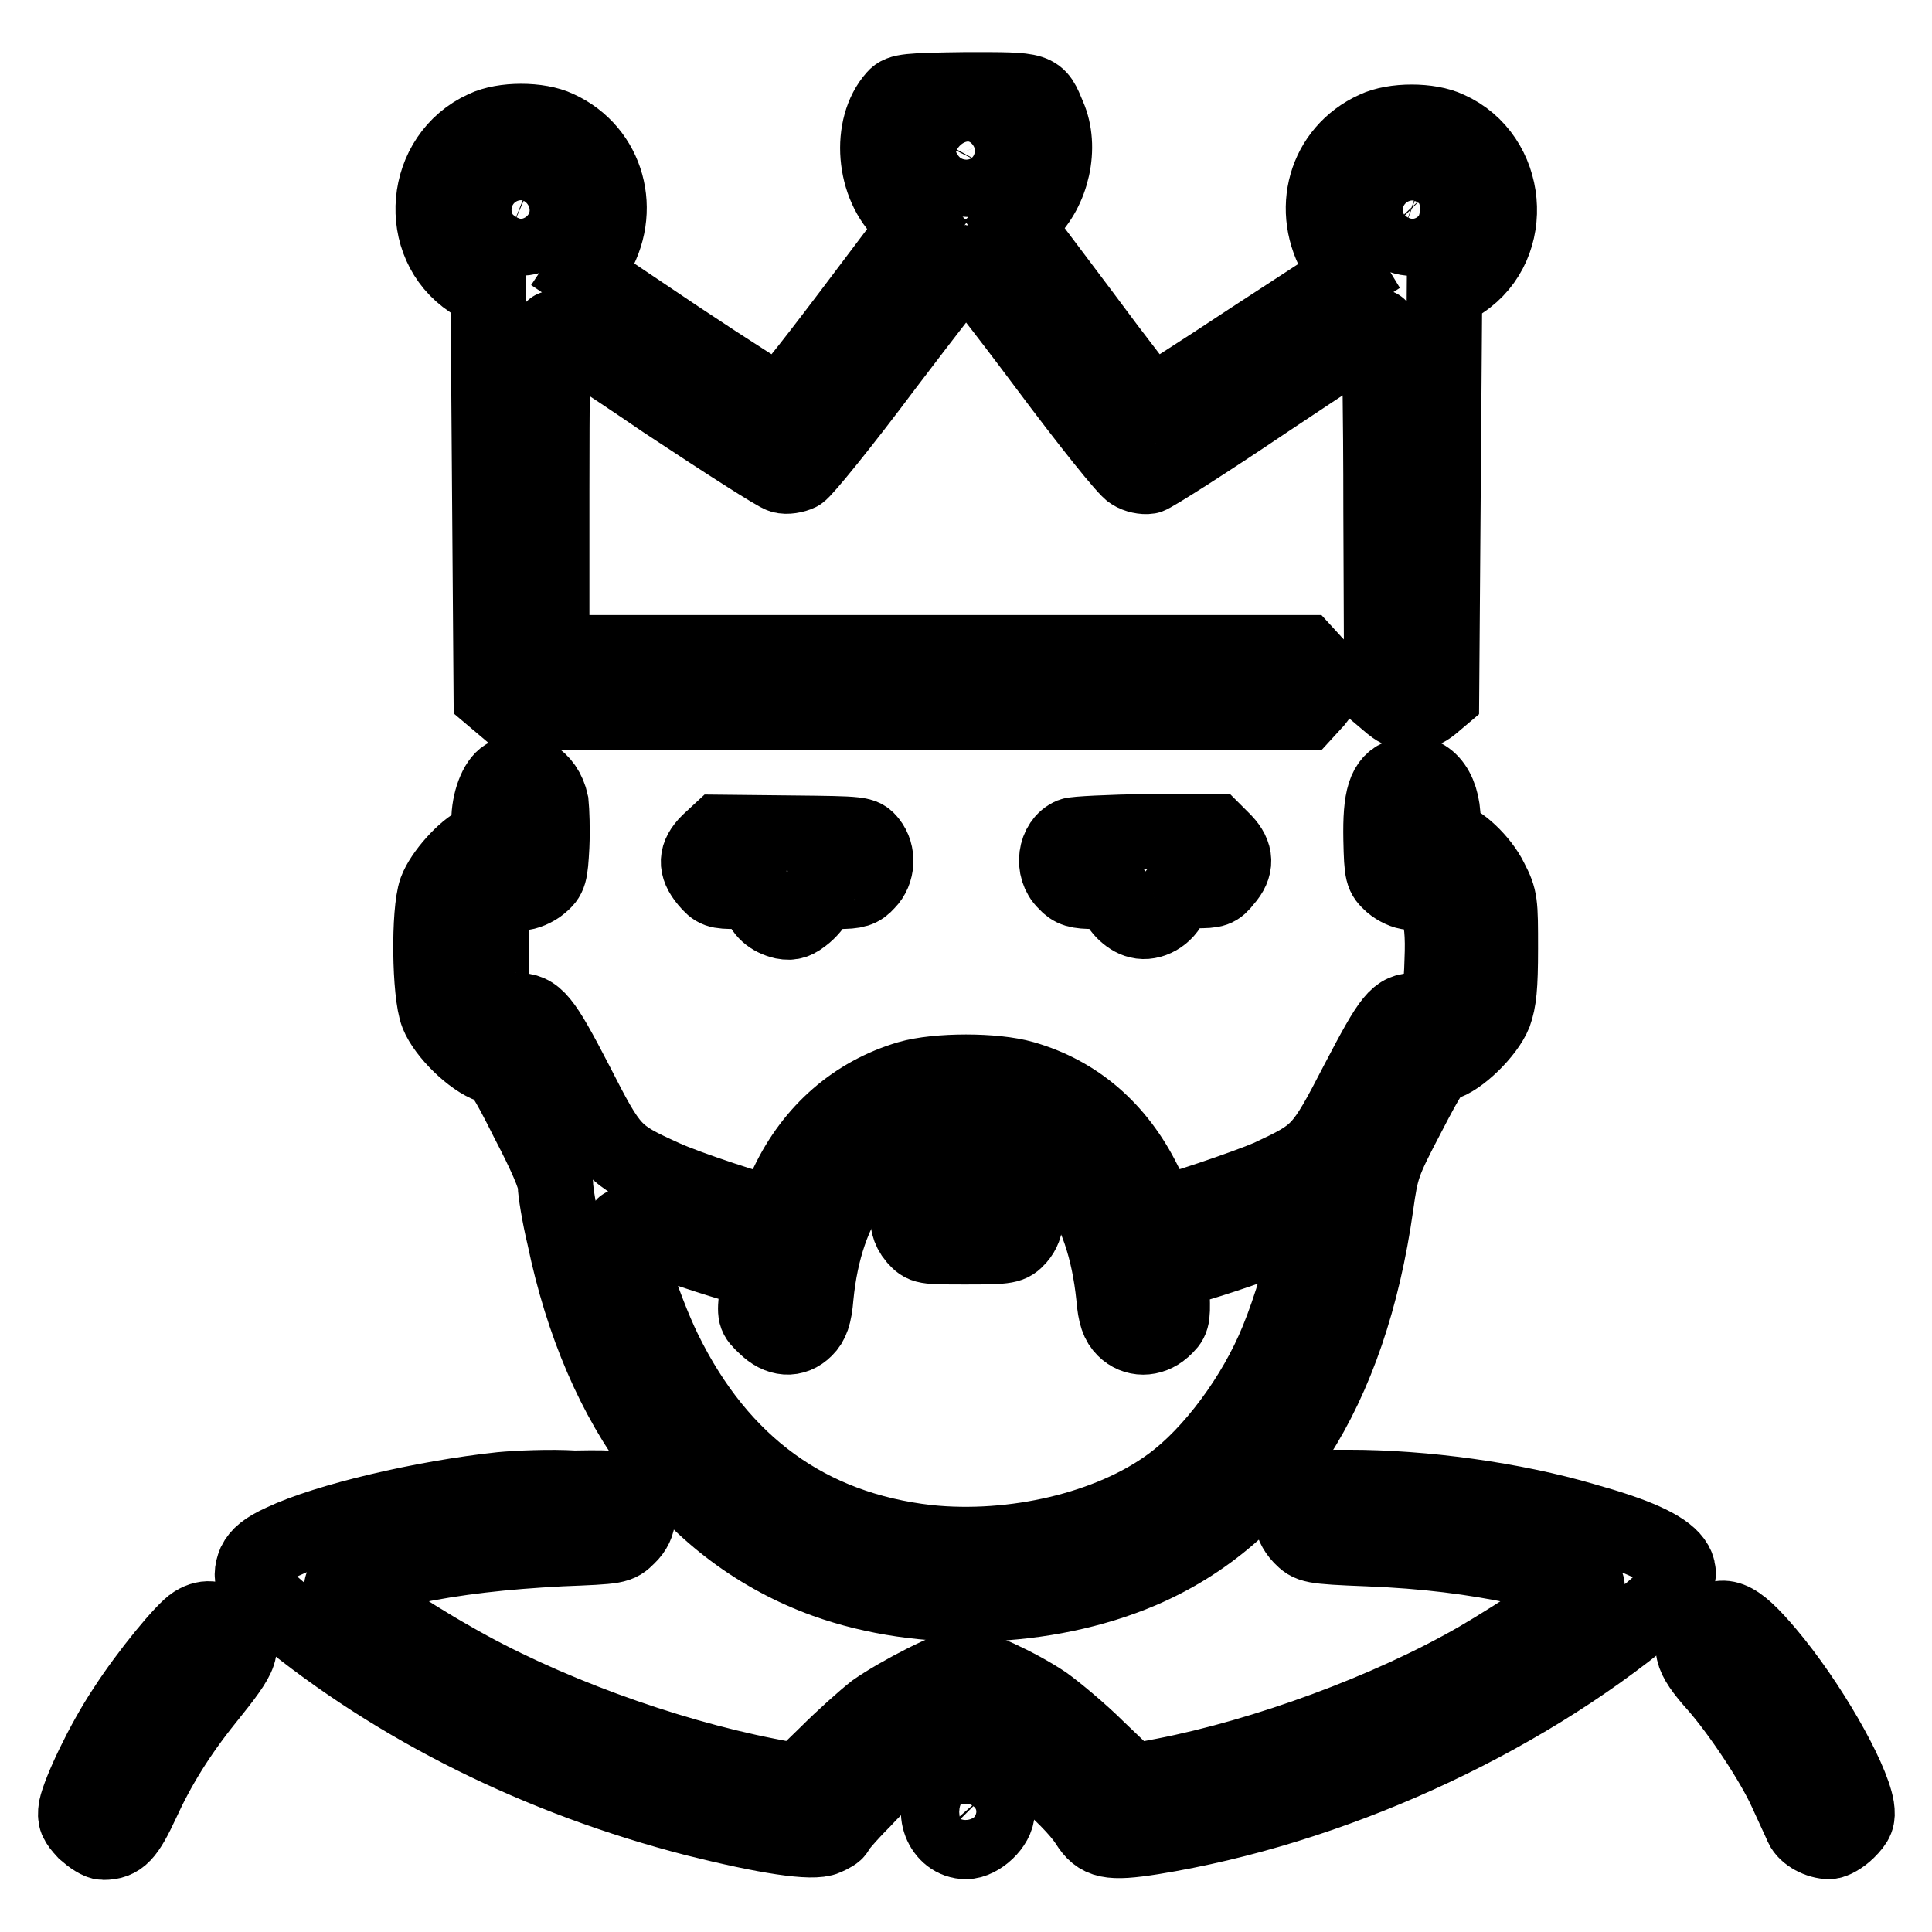
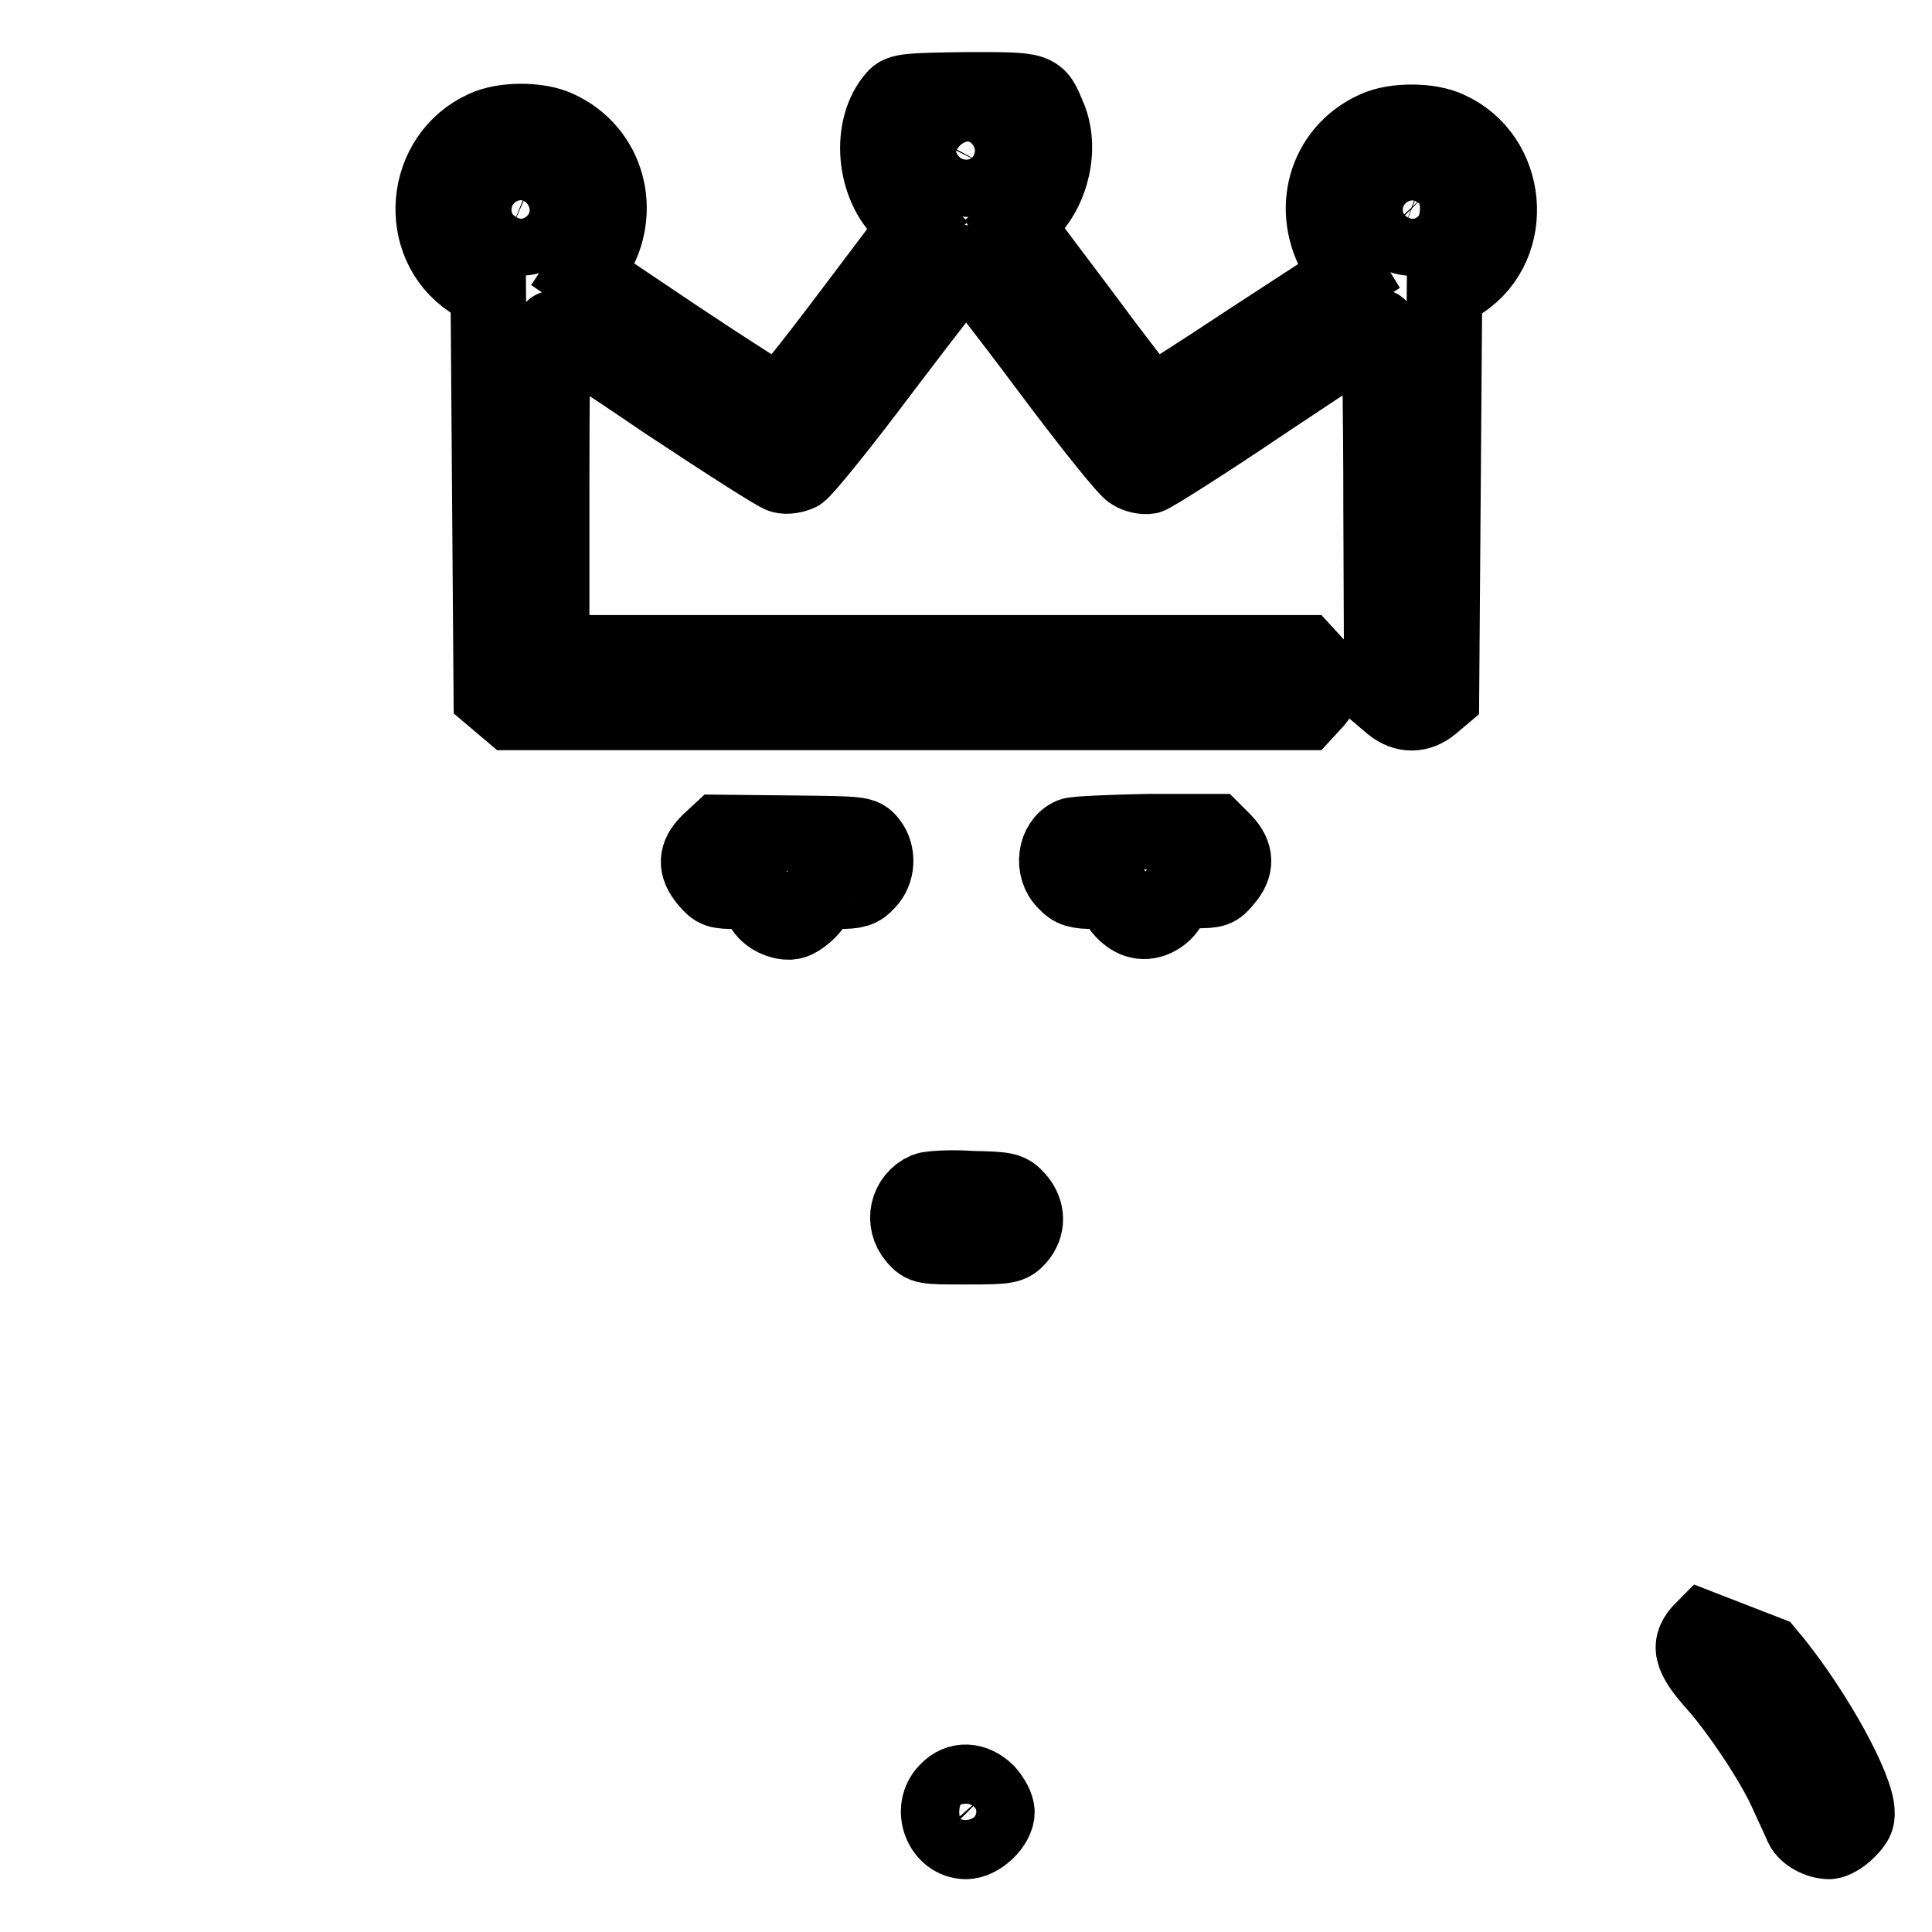
<svg xmlns="http://www.w3.org/2000/svg" version="1.1" x="0px" y="0px" viewBox="0 0 256 256" enable-background="new 0 0 256 256" xml:space="preserve">
  <g>
    <g>
      <g>
        <path stroke-width="10" fill-opacity="0" stroke="#000000" d="M118.6,12.9c-3.5,3.9-2.9,11.7,1.3,15.5l1.6,1.5l-8.9,11.8c-5.9,7.8-9.1,11.8-9.5,11.6c-0.4-0.1-6.4-3.9-13.3-8.5l-12.5-8.4l1.4-2.1c4-6.3,1.8-14.3-4.8-17.3c-2.5-1.2-7.2-1.2-9.7,0c-8.2,3.7-9.2,15.3-1.8,20.2l2.3,1.6l0.2,26.7l0.2,26.7l1.3,1.1l1.3,1.1h52.6h52.6l1.1-1.2c1.6-1.5,1.6-4,0-5.5l-1.1-1.2h-49.8H73.1V65.1c0-11.9,0.1-21.7,0.2-21.7c0.1,0,6.8,4.3,14.7,9.7c8,5.3,15,9.8,15.6,9.9c0.6,0.2,1.7,0,2.3-0.3c0.6-0.3,5.8-6.7,11.4-14.2C123,41,127.8,34.8,128,34.8s5,6.1,10.6,13.6c5.6,7.5,10.7,13.9,11.4,14.2c0.6,0.4,1.6,0.6,2.2,0.5c0.5-0.1,7.6-4.6,15.6-10c8.1-5.4,14.8-9.8,14.9-9.8c0.1,0,0.3,11,0.3,24.5l0.1,24.5l1.3,1.1c1.7,1.4,3.6,1.4,5.3,0l1.3-1.1l0.2-26.7l0.2-26.7l2.3-1.6c7.4-4.9,6.3-16.6-1.8-20.2c-2.5-1.2-7.2-1.2-9.7,0c-6.6,3-8.8,10.8-4.9,17.2l1.4,2.3L165.8,45c-7.1,4.7-13,8.5-13.3,8.4c-0.2,0-4.4-5.4-9.2-11.9l-8.8-11.7l1.6-1.5c3.3-3.1,4.6-8.8,2.8-12.9c-1.5-3.6-1.2-3.5-10.9-3.5C120.3,12,119.3,12.1,118.6,12.9z M130.6,17.2c1.2,1.1,1.4,3.4,0.6,5c-1.3,2.4-5.6,1.9-6.7-0.7C122.9,17.7,127.6,14.4,130.6,17.2z M71.6,25c3,3.2-0.2,7.8-4.2,6.2C63.7,29.6,64.9,24,69,24C70.1,24,71,24.3,71.6,25z M189.7,25c2.9,3.1,0,7.7-4,6.3c-1.6-0.6-3-3-2.4-4.4c0.6-1.8,2.1-2.9,3.8-2.9C188.2,24,189,24.3,189.7,25z" />
-         <path stroke-width="10" fill-opacity="0" stroke="#000000" d="M67,102.9c-1.2,0.7-2.2,3.3-2.2,5.9c0,2.1-0.1,2.4-1.4,2.9c-1.8,0.8-4.8,4.1-5.6,6.3c-1,2.8-0.9,13.6,0.2,16.4c1,2.5,4.6,6,7,6.8c1.3,0.4,1.9,1.2,5,7.4c2.3,4.4,3.6,7.4,3.6,8.4c0,0.8,0.5,4,1.2,6.9c4.8,23.1,16.9,39.1,34.6,45.5c12.8,4.6,29.1,4.1,41.8-1.3c17-7.3,27.6-23.7,31.1-48.4c0.7-5,0.9-5.6,4.2-11.9c3-5.8,3.6-6.6,4.7-6.9c2.1-0.5,5.8-4.1,6.8-6.6c0.6-1.7,0.8-3.5,0.8-8.6c0-6.1,0-6.6-1.3-9.1c-1.2-2.5-4.3-5.4-5.7-5.4c-0.4,0-0.6-0.7-0.6-2.4c0-4.5-2.4-7.1-5.4-6c-2.3,0.7-2.9,3-2.8,8.4c0.1,4.6,0.2,4.8,1.4,5.9c0.7,0.6,1.8,1.1,2.4,1.1c3.5,0,4.6,2.3,4.3,9.1c-0.1,3.7-0.3,4.4-1.3,5.4c-0.6,0.6-1.6,1.2-2.1,1.2c-2.6,0-3.3,0.9-7.8,9.5c-4.8,9.3-5.1,9.5-11.7,12.6c-3,1.3-13,4.7-14.1,4.7c-0.3,0-1.4-1.8-2.5-4c-3.5-7.1-9-11.8-16-13.8c-3.8-1.1-11.4-1.1-15.2,0c-7.1,2.1-12.7,7-16,13.9c-1,2.1-2.1,3.9-2.4,3.9c-1.1,0-11.1-3.3-14.1-4.7c-6.6-3-6.9-3.3-11.6-12.5c-4.4-8.5-5.3-9.6-7.9-9.6c-0.6,0-1.6-0.6-2.2-1.2c-1.1-1.1-1.1-1.5-1.1-6.7c0-5.5,0-5.5,1.3-6.6c0.7-0.6,1.9-1.1,2.6-1.1s1.9-0.5,2.6-1.1c1.2-1,1.3-1.4,1.5-5.1c0.1-2.2,0-4.7-0.1-5.7C72.3,103.1,69.4,101.5,67,102.9z M131.2,149.9c9.4,1.5,15.1,9.2,16.4,21.9c0.2,2.5,0.6,3.5,1.4,4.3c1.4,1.4,3.5,1.4,5.1,0c1.2-1.1,1.3-1.3,1.2-4.4l-0.1-3.3l1.9-0.5c3.7-1,10.7-3.4,13.6-4.7l2.9-1.3l-0.3,2.2c-0.4,3-2.3,9.4-4,13.5c-3,7.4-8.7,15.1-14.2,19.1c-8,5.9-20.8,8.9-32.2,7.7c-15.8-1.8-27.5-10.3-34.9-25.4c-2.8-5.7-6.3-16.6-5.3-16.6c0.2,0,1.5,0.5,2.8,1.1c2.6,1.1,9.8,3.5,13.2,4.4l1.9,0.5l-0.3,3c-0.3,2.9-0.3,3,1.1,4.3c1.8,1.8,3.8,1.9,5.3,0.4c0.8-0.8,1.2-1.8,1.4-4.3c1.2-12.4,7.1-20.3,16-21.8C127.8,149.4,127.9,149.4,131.2,149.9z" />
        <path stroke-width="10" fill-opacity="0" stroke="#000000" d="M122.7,157.7c-2.5,1.1-3.2,4.2-1.4,6.3c1.1,1.2,1.1,1.2,6.8,1.2c5.5,0,5.8-0.1,6.8-1.2c1.3-1.5,1.3-3.5-0.1-5.1c-1.1-1.2-1.3-1.3-6.1-1.4C125.9,157.3,123.2,157.5,122.7,157.7z" />
        <path stroke-width="10" fill-opacity="0" stroke="#000000" d="M93.9,111.6c-1.7,1.7-1.8,3.2-0.2,5.1c1.1,1.3,1.4,1.4,3.9,1.4c2.5,0,2.7,0.1,3,1.1c0.4,1.5,1.5,2.5,3.2,2.9c1.1,0.2,1.7,0,2.9-1c0.8-0.7,1.5-1.6,1.5-2.1c0-0.8,0.4-0.9,2.8-0.9c2.4,0,3-0.2,3.9-1.2c1.4-1.4,1.5-3.8,0.3-5.3c-0.9-1.1-1-1.1-10.4-1.2l-9.5-0.1L93.9,111.6z" />
        <path stroke-width="10" fill-opacity="0" stroke="#000000" d="M142,110.7c-2.2,0.9-2.7,4.4-0.8,6.2c0.9,1,1.6,1.2,3.9,1.2c2.4,0,2.8,0.1,2.8,0.8c0,1.1,1.6,2.8,3,3.1c1.6,0.4,3.6-0.7,4.3-2.5c0.6-1.4,0.8-1.5,3.3-1.5c2.4,0,2.8-0.1,3.8-1.4c1.6-1.8,1.5-3.4-0.1-5.1l-1.3-1.3l-8.9,0C147,110.3,142.5,110.5,142,110.7z" />
-         <path stroke-width="10" fill-opacity="0" stroke="#000000" d="M66.4,197.4c-10.3,1.1-23.1,4.1-29,6.9c-2.2,1-3.1,1.8-3.6,2.8c-0.9,2.2-0.2,3.5,3.5,6.6c15.3,12.6,34.3,22,54.9,27.3c9.2,2.3,15.5,3.3,17.2,2.5c0.7-0.3,1.4-0.7,1.4-0.9c0-0.2,1.6-2.1,3.6-4.1c3.7-4,7.7-7.1,11.3-8.8c1.9-0.9,2.3-1,3.6-0.4c4.2,1.8,12.5,8.7,14.8,12.3c1.5,2.4,2.9,2.7,8.6,1.8c23.5-3.8,48.3-15.1,66.1-29.9c6.5-5.4,4.4-8.3-8.8-12c-9.5-2.8-21.4-4.4-31.3-4.4c-5,0-5.3,0-6.4,1.2c-1.6,1.5-1.5,3.6,0.1,5.3c1.2,1.2,1.3,1.3,8.9,1.6c7.6,0.3,13.9,1.1,20.1,2.4c4.7,1,8.9,2.2,8.9,2.6c0,0.5-9,6.5-14.5,9.7c-11.8,6.8-28.2,12.8-41.6,15.4l-4.2,0.8l-4.5-4.3c-2.4-2.4-5.7-5.1-7.1-6.1c-3.6-2.4-9.1-4.9-10.6-4.9c-1.6,0-8.6,3.6-11.9,5.9c-1.4,1.1-4.2,3.6-6.3,5.7l-3.8,3.7l-4.1-0.8c-13.8-2.7-30-8.6-41.9-15.5c-5.7-3.2-14.5-9.1-14.5-9.6c0-0.4,4.1-1.6,8.9-2.6c6.2-1.3,12.5-2,20.1-2.4c7.5-0.3,7.6-0.3,8.9-1.6c1.7-1.6,1.7-3.7,0.1-5.3c-1.1-1.1-1.3-1.2-7.2-1.1C72.9,197,68.5,197.2,66.4,197.4z" />
-         <path stroke-width="10" fill-opacity="0" stroke="#000000" d="M25.8,215.1c-1.4,0.8-6.3,6.8-9.2,11.3c-3,4.5-6,10.9-6.5,13.2c-0.2,1.4,0,1.8,1.2,3.1c0.8,0.7,1.8,1.4,2.4,1.4c2.2,0,3.1-1,5.1-5.3c2.1-4.6,4.8-9,8.5-13.6c5-6.2,5.3-7,3-9.3C28.9,214.4,27.4,214.1,25.8,215.1z" />
-         <path stroke-width="10" fill-opacity="0" stroke="#000000" d="M225.7,215.8c-2.1,2.1-1.8,3.6,1.7,7.5c3,3.4,7.5,10.1,9.3,14.1c0.9,2,1.9,4.1,2.1,4.6c0.5,1.1,2.2,2,3.6,2c0.5,0,1.6-0.6,2.4-1.4c1.2-1.2,1.4-1.7,1.2-3.1c-0.7-4.1-6.4-14-11.8-20.4C229.9,214,228.2,213.4,225.7,215.8z" />
+         <path stroke-width="10" fill-opacity="0" stroke="#000000" d="M225.7,215.8c-2.1,2.1-1.8,3.6,1.7,7.5c3,3.4,7.5,10.1,9.3,14.1c0.9,2,1.9,4.1,2.1,4.6c0.5,1.1,2.2,2,3.6,2c0.5,0,1.6-0.6,2.4-1.4c1.2-1.2,1.4-1.7,1.2-3.1c-0.7-4.1-6.4-14-11.8-20.4z" />
        <path stroke-width="10" fill-opacity="0" stroke="#000000" d="M125.5,237.3c-2.4,2.4-0.7,6.7,2.5,6.7c1.8,0,4.1-2.2,4.1-3.9c0-0.7-0.6-1.8-1.3-2.6C129.1,235.8,127,235.7,125.5,237.3z" />
      </g>
    </g>
  </g>
</svg>